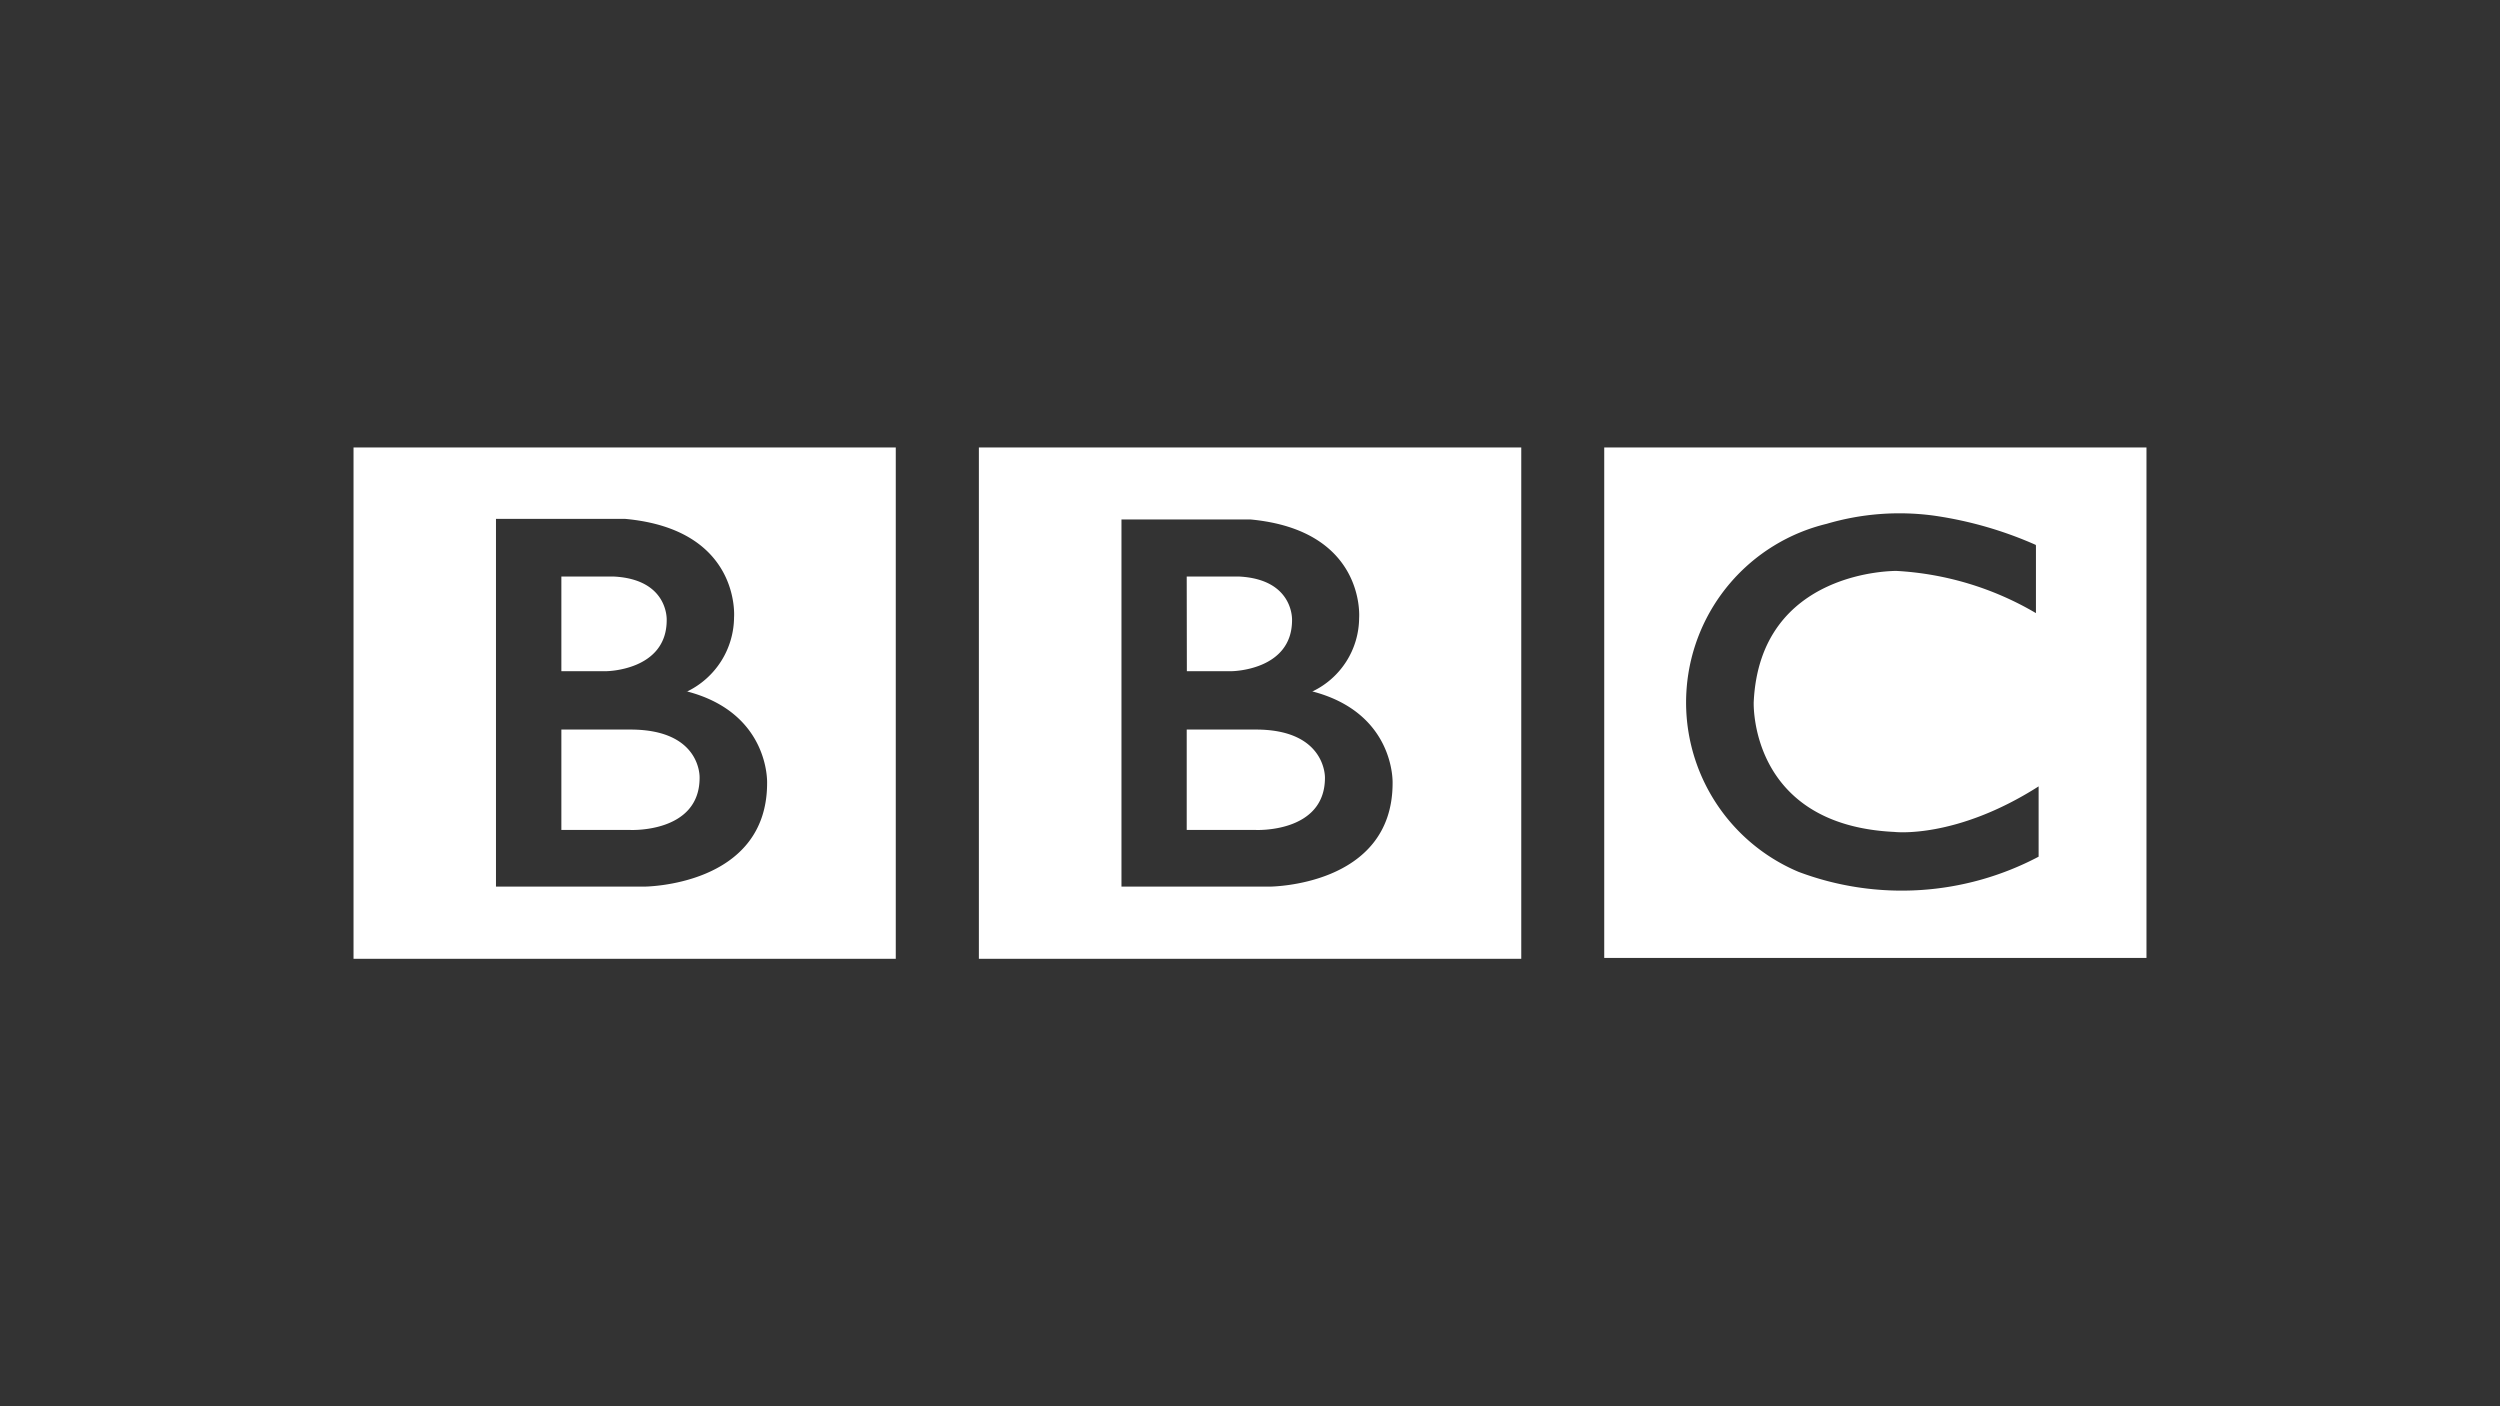
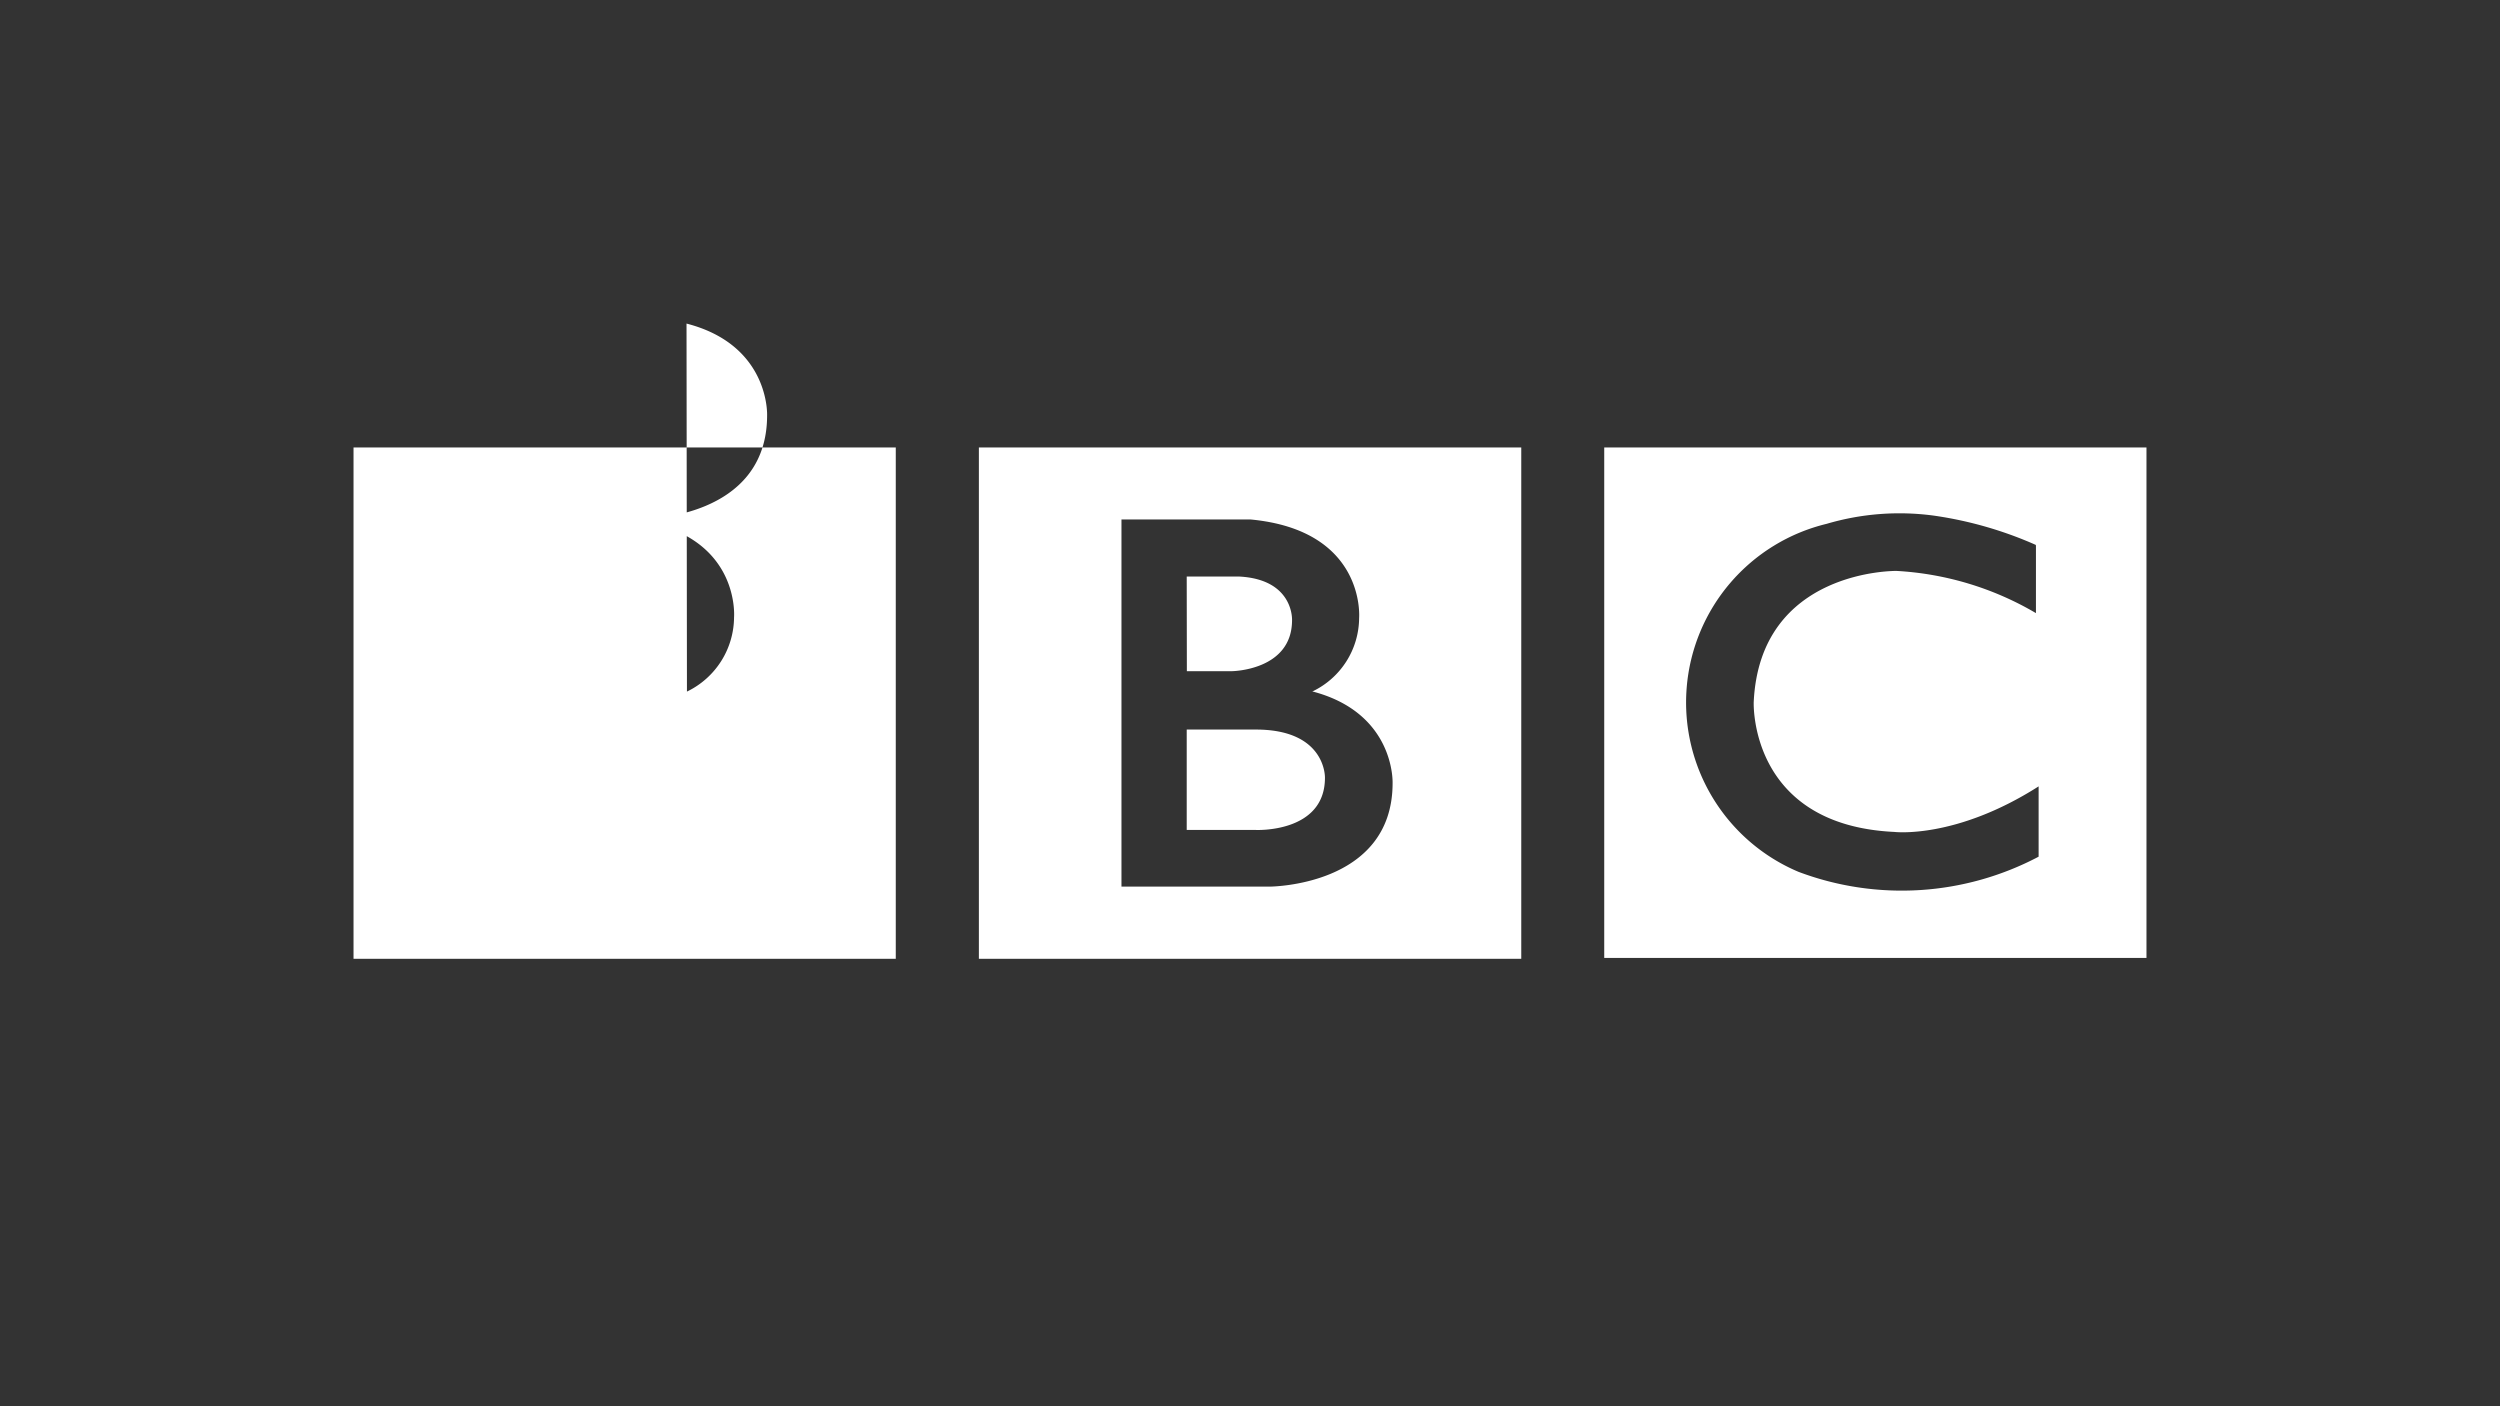
<svg xmlns="http://www.w3.org/2000/svg" id="Layer_1" data-name="Layer 1" width="177.78" height="100" viewBox="0 0 177.78 100">
  <rect x="0" y="0" width="177.78" height="100" fill="#333333" stroke="none" />
  <defs>
    <style>
      .cls-1 {
        fill: #fff;
      }
    </style>
  </defs>
-   <path class="cls-1" d="M94.22,55.31c0,3.94-4.91,3.71-4.91,3.71H84.39V51.88h4.92c5,0,4.91,3.42,4.91,3.42M84.39,41h3.75c3.88.21,3.74,3.1,3.74,3.1,0,3.6-4.3,3.63-4.3,3.63H84.4Zm8.92,8.18a5.83,5.83,0,0,0,3.34-5.24s.5-6.23-7.73-7H79.75V63.05H90.26s8.77,0,8.77-7.36c0,0,.2-5-5.74-6.53M69.61,31.82h38.57V68.18H69.61ZM49.75,55.31c0,3.94-4.92,3.71-4.92,3.71H39.92V51.88h4.91c5.06,0,4.92,3.42,4.92,3.42M39.92,41h3.75c3.89.21,3.74,3.1,3.74,3.1,0,3.6-4.3,3.63-4.3,3.63H39.92Zm8.93,8.18A5.91,5.91,0,0,0,52.2,43.9s.51-6.24-7.73-7h-9.2V63.05H45.78s8.77,0,8.77-7.36c0,0,.21-5-5.73-6.53M25.14,31.82H63.7V68.18H25.14Zm119.64,7V43.6a21.94,21.94,0,0,0-9.91-3s-9.72-.15-10.16,9.33c0,0-.35,8.74,10,9.23,0,0,4.35.53,10.26-3.24v5A20.83,20.83,0,0,1,127.9,62a13.07,13.07,0,0,1,2-24.75,18.27,18.27,0,0,1,7.64-.58,27.49,27.49,0,0,1,7.23,2.08M114.08,68.12h38.56V31.82H114.08Z" />
+   <path class="cls-1" d="M94.22,55.31c0,3.94-4.91,3.71-4.91,3.71H84.39V51.88h4.92c5,0,4.91,3.42,4.91,3.42M84.39,41h3.75c3.88.21,3.74,3.1,3.74,3.1,0,3.6-4.3,3.63-4.3,3.63H84.4Zm8.92,8.18a5.83,5.83,0,0,0,3.34-5.24s.5-6.23-7.73-7H79.75V63.05H90.26s8.77,0,8.77-7.36c0,0,.2-5-5.74-6.53M69.61,31.82h38.57V68.18H69.61ZM49.75,55.31c0,3.94-4.92,3.71-4.92,3.71H39.92V51.88h4.91c5.06,0,4.92,3.42,4.92,3.42M39.92,41h3.75c3.89.21,3.74,3.1,3.74,3.1,0,3.6-4.3,3.63-4.3,3.63H39.92Zm8.93,8.18A5.91,5.91,0,0,0,52.2,43.9s.51-6.24-7.73-7h-9.2H45.78s8.77,0,8.77-7.36c0,0,.21-5-5.73-6.53M25.14,31.82H63.7V68.18H25.14Zm119.64,7V43.6a21.94,21.94,0,0,0-9.91-3s-9.72-.15-10.16,9.33c0,0-.35,8.74,10,9.23,0,0,4.35.53,10.26-3.24v5A20.83,20.83,0,0,1,127.9,62a13.07,13.07,0,0,1,2-24.75,18.27,18.27,0,0,1,7.64-.58,27.49,27.49,0,0,1,7.23,2.08M114.08,68.12h38.56V31.82H114.08Z" />
</svg>